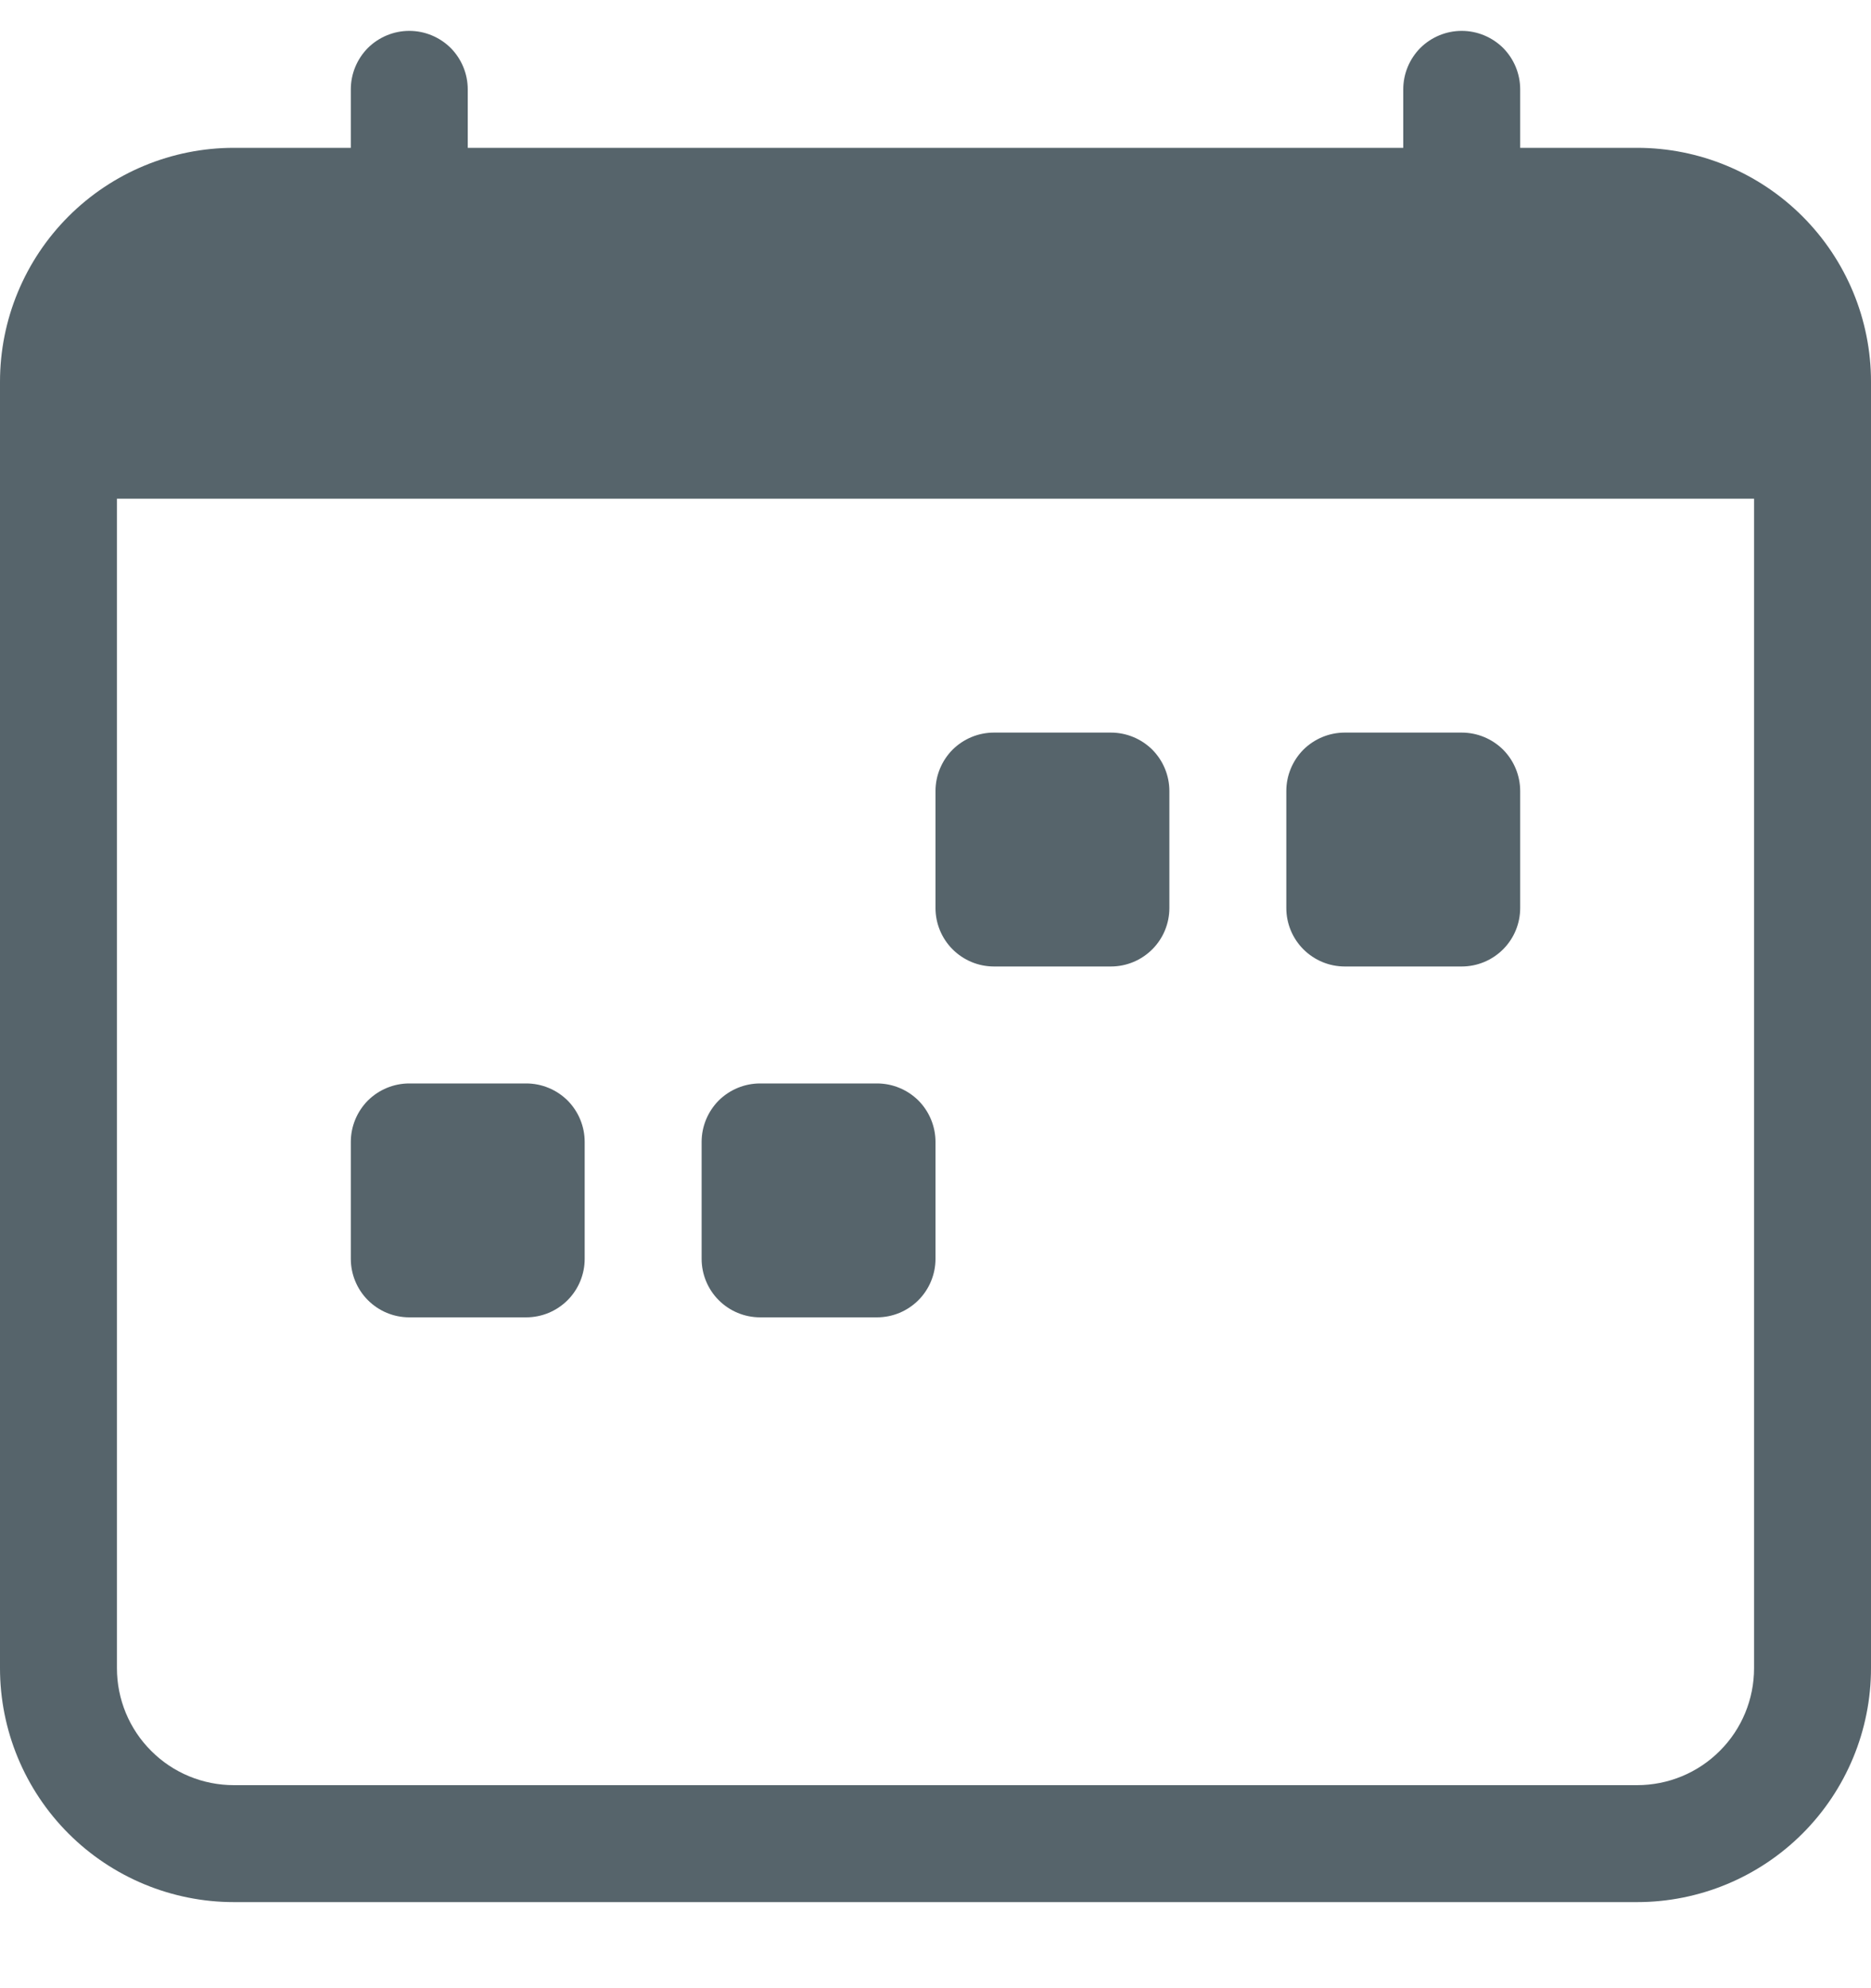
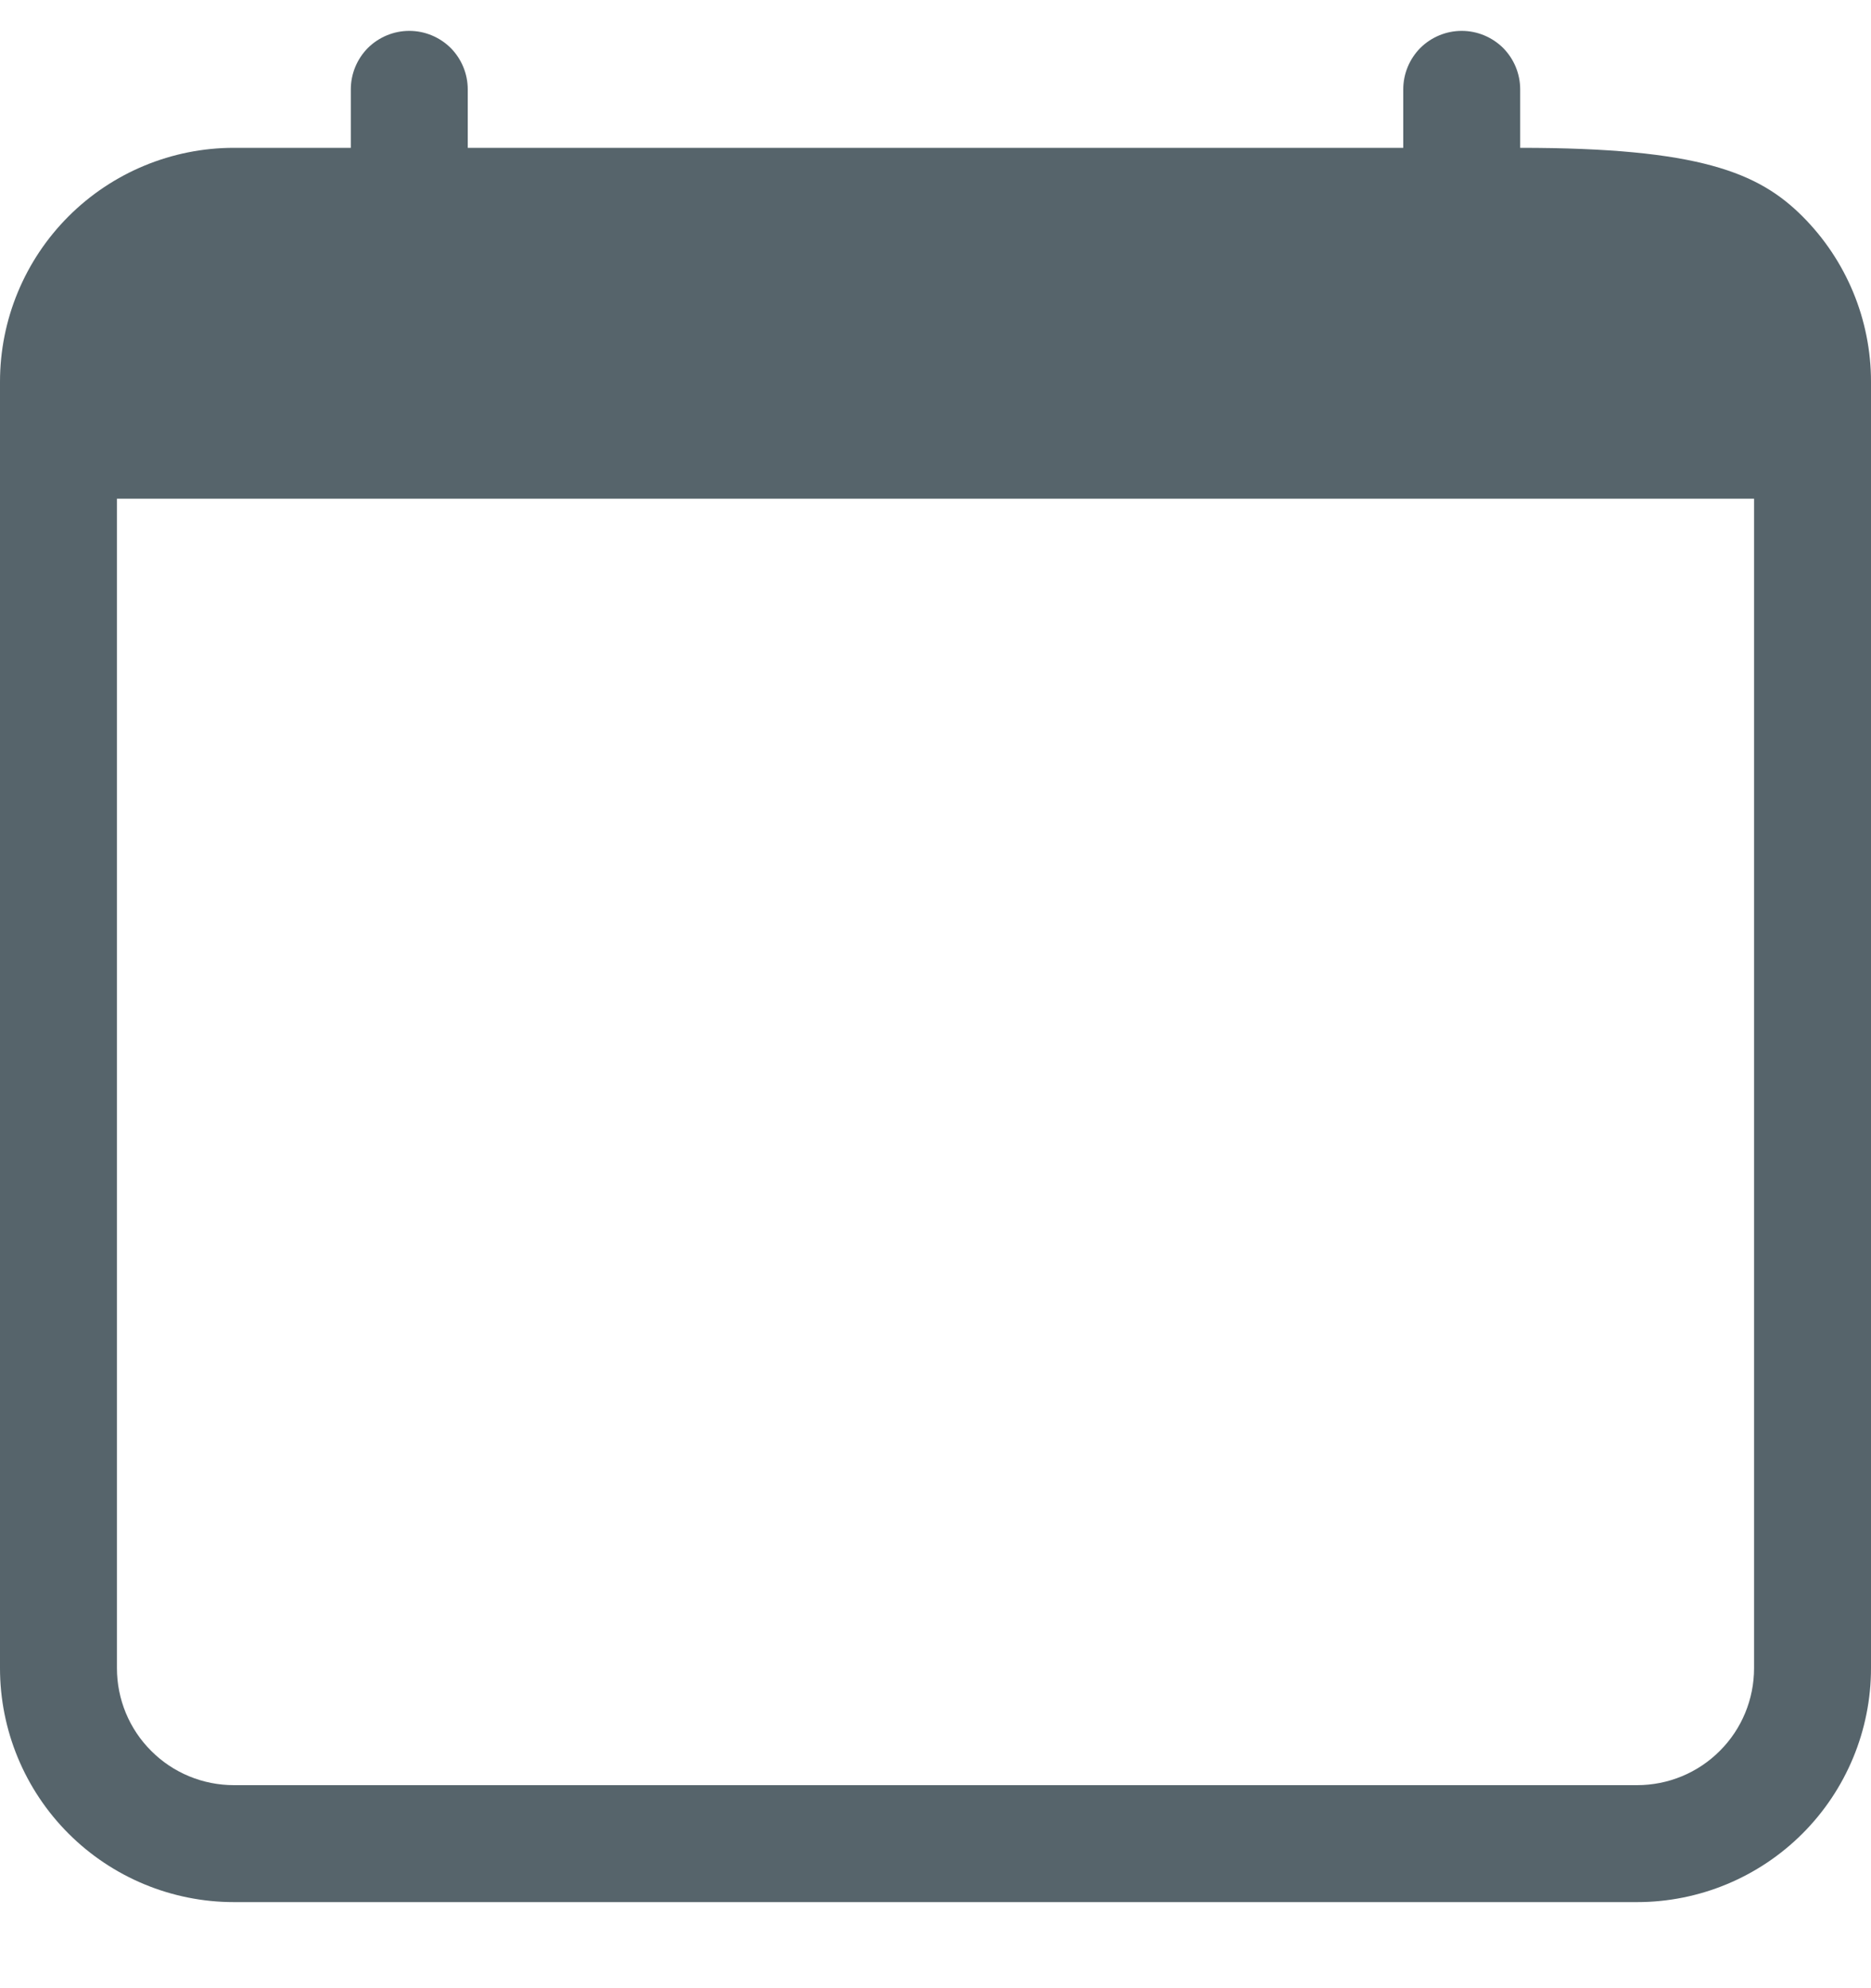
<svg xmlns="http://www.w3.org/2000/svg" width="16" height="17" viewBox="0 0 16 17" fill="none">
  <g clip-path="url(#clip0_43_2595)">
-     <path d="M11 6.764C11 6.631 11.053 6.504 11.146 6.41C11.24 6.317 11.367 6.264 11.5 6.264H12.5C12.633 6.264 12.76 6.317 12.854 6.41C12.947 6.504 13 6.631 13 6.764V7.764C13 7.897 12.947 8.024 12.854 8.117C12.76 8.211 12.633 8.264 12.5 8.264H11.5C11.367 8.264 11.24 8.211 11.146 8.117C11.053 8.024 11 7.897 11 7.764V6.764ZM8 6.764C8 6.631 8.053 6.504 8.146 6.41C8.24 6.317 8.367 6.264 8.5 6.264H9.5C9.633 6.264 9.76 6.317 9.854 6.41C9.947 6.504 10 6.631 10 6.764V7.764C10 7.897 9.947 8.024 9.854 8.117C9.76 8.211 9.633 8.264 9.5 8.264H8.5C8.367 8.264 8.24 8.211 8.146 8.117C8.053 8.024 8 7.897 8 7.764V6.764ZM3 9.764C3 9.631 3.053 9.504 3.146 9.41C3.24 9.317 3.367 9.264 3.5 9.264H4.5C4.633 9.264 4.76 9.317 4.854 9.41C4.947 9.504 5 9.631 5 9.764V10.764C5 10.896 4.947 11.024 4.854 11.117C4.76 11.211 4.633 11.264 4.5 11.264H3.5C3.367 11.264 3.24 11.211 3.146 11.117C3.053 11.024 3 10.896 3 10.764V9.764ZM6 9.764C6 9.631 6.053 9.504 6.146 9.41C6.24 9.317 6.367 9.264 6.5 9.264H7.5C7.633 9.264 7.76 9.317 7.854 9.41C7.947 9.504 8 9.631 8 9.764V10.764C8 10.896 7.947 11.024 7.854 11.117C7.76 11.211 7.633 11.264 7.5 11.264H6.5C6.367 11.264 6.24 11.211 6.146 11.117C6.053 11.024 6 10.896 6 10.764V9.764Z" fill="#56646B" />
-     <path d="M3.5 0.264C3.633 0.264 3.76 0.317 3.854 0.41C3.947 0.504 4 0.631 4 0.764V1.264H12V0.764C12 0.631 12.053 0.504 12.146 0.41C12.24 0.317 12.367 0.264 12.5 0.264C12.633 0.264 12.76 0.317 12.854 0.41C12.947 0.504 13 0.631 13 0.764V1.264H14C14.53 1.264 15.039 1.475 15.414 1.85C15.789 2.225 16 2.733 16 3.264V14.264C16 14.794 15.789 15.303 15.414 15.678C15.039 16.053 14.53 16.264 14 16.264H2C1.47 16.264 0.961 16.053 0.586 15.678C0.211 15.303 0 14.794 0 14.264V3.264C0 2.733 0.211 2.225 0.586 1.85C0.961 1.475 1.47 1.264 2 1.264H3V0.764C3 0.631 3.053 0.504 3.146 0.41C3.24 0.317 3.367 0.264 3.5 0.264V0.264ZM1 4.264V14.264C1 14.529 1.105 14.784 1.293 14.971C1.48 15.159 1.735 15.264 2 15.264H14C14.265 15.264 14.52 15.159 14.707 14.971C14.895 14.784 15 14.529 15 14.264V4.264H1Z" fill="#56646B" />
+     <path d="M3.5 0.264C3.633 0.264 3.76 0.317 3.854 0.41C3.947 0.504 4 0.631 4 0.764V1.264H12V0.764C12 0.631 12.053 0.504 12.146 0.41C12.24 0.317 12.367 0.264 12.5 0.264C12.633 0.264 12.76 0.317 12.854 0.41C12.947 0.504 13 0.631 13 0.764V1.264C14.53 1.264 15.039 1.475 15.414 1.85C15.789 2.225 16 2.733 16 3.264V14.264C16 14.794 15.789 15.303 15.414 15.678C15.039 16.053 14.53 16.264 14 16.264H2C1.47 16.264 0.961 16.053 0.586 15.678C0.211 15.303 0 14.794 0 14.264V3.264C0 2.733 0.211 2.225 0.586 1.85C0.961 1.475 1.47 1.264 2 1.264H3V0.764C3 0.631 3.053 0.504 3.146 0.41C3.24 0.317 3.367 0.264 3.5 0.264V0.264ZM1 4.264V14.264C1 14.529 1.105 14.784 1.293 14.971C1.48 15.159 1.735 15.264 2 15.264H14C14.265 15.264 14.52 15.159 14.707 14.971C14.895 14.784 15 14.529 15 14.264V4.264H1Z" fill="#56646B" />
  </g>
  <defs>
    <clipPath id="clip0_43_2595">
      <rect width="16" height="16" fill="white" transform="translate(0 0.264)" />
    </clipPath>
  </defs>
</svg>